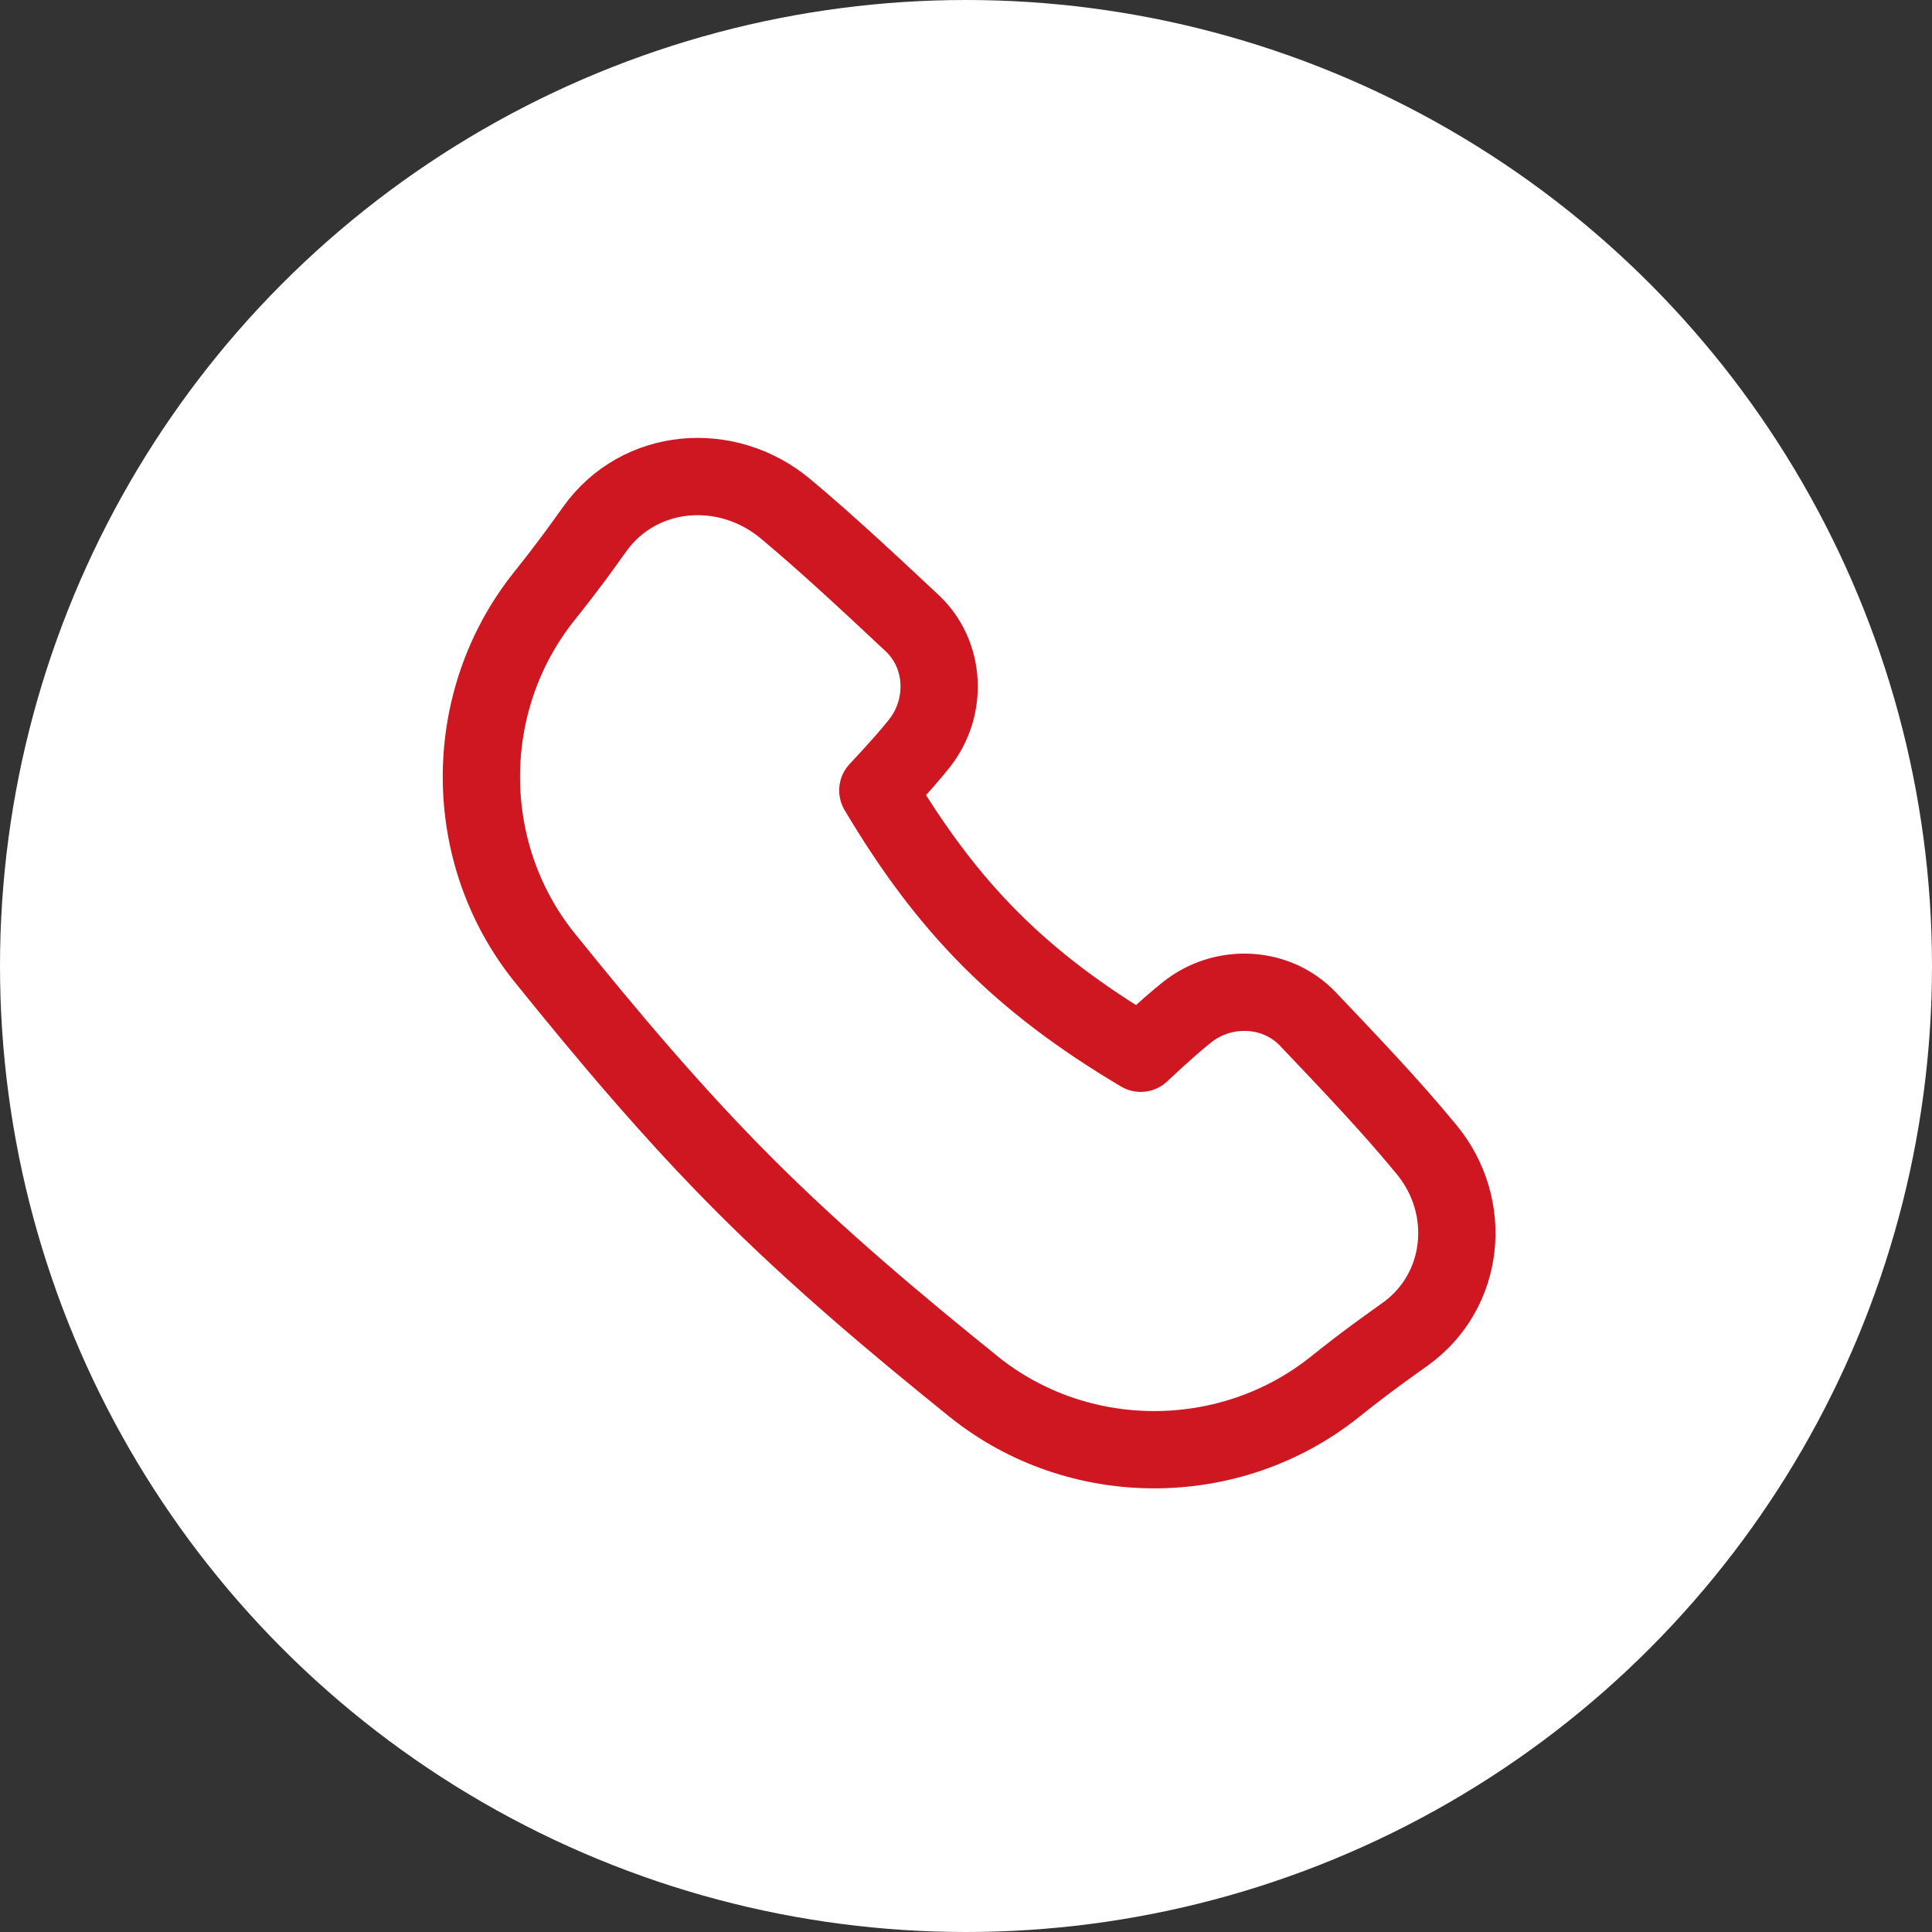
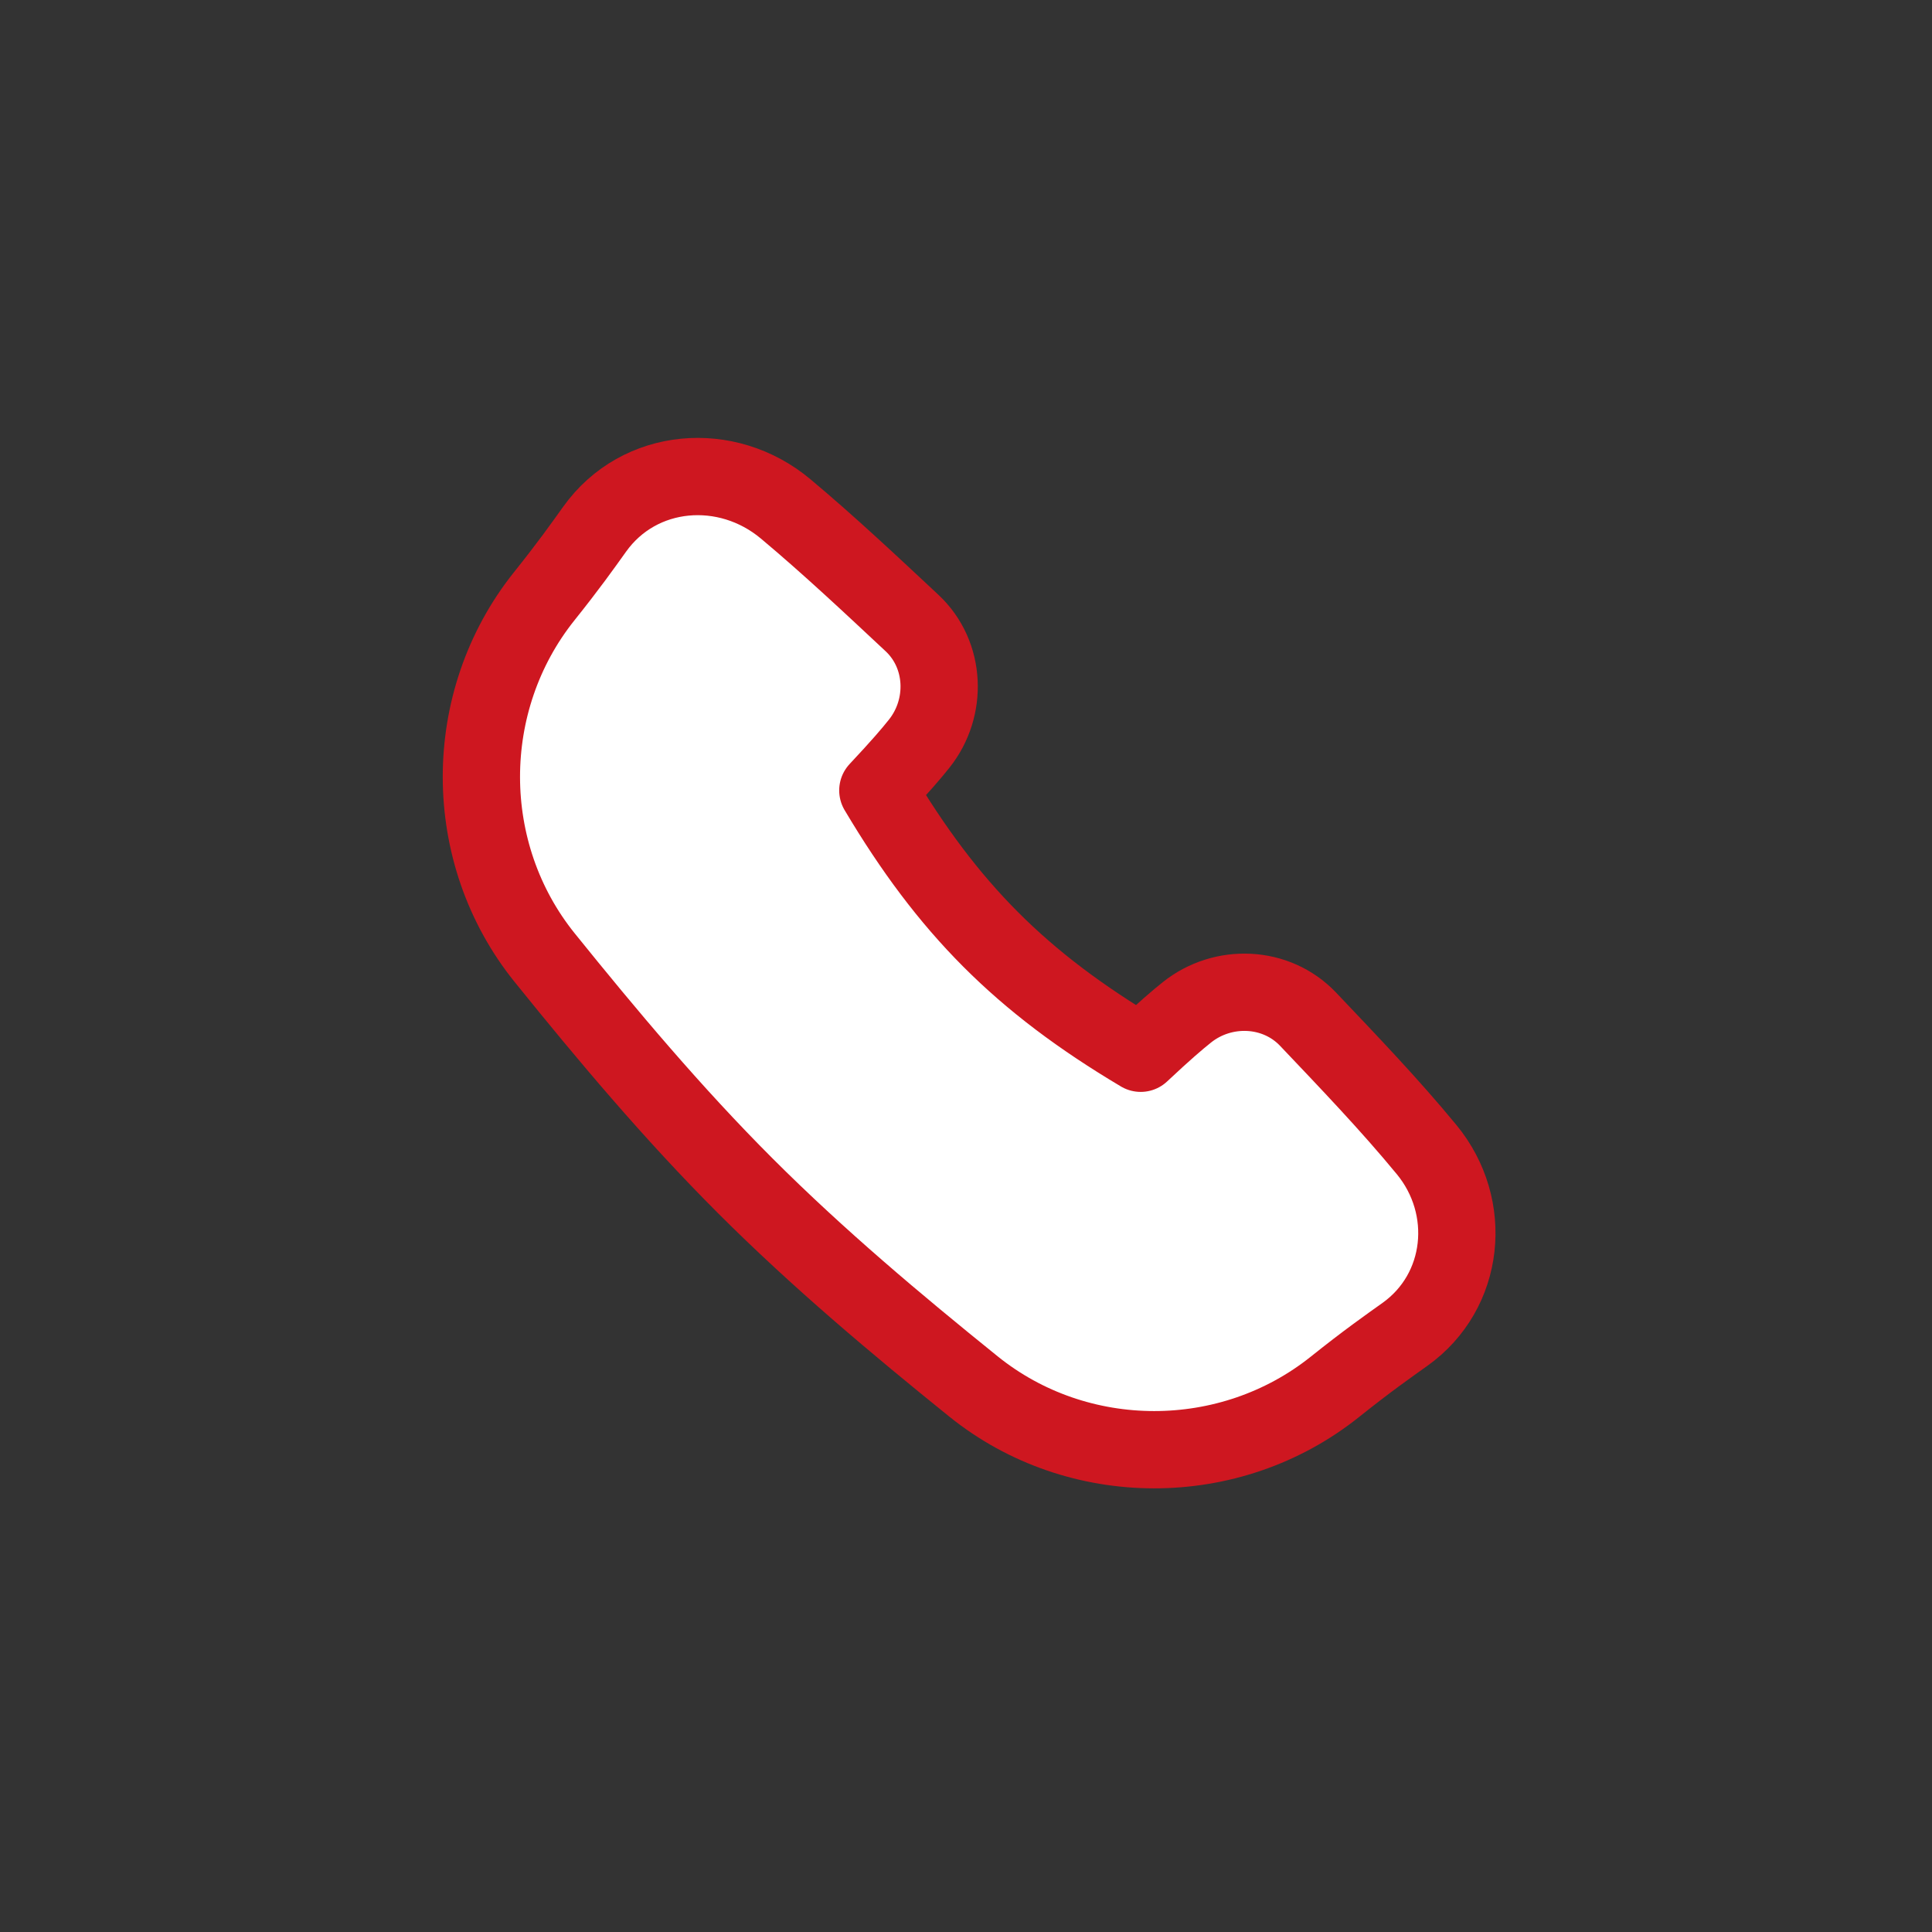
<svg xmlns="http://www.w3.org/2000/svg" width="60" height="60" viewBox="0 0 60 60" fill="none">
  <rect x="0" y="0" width="60" height="60" fill="#333333" stroke="none" />
-   <circle cx="30" cy="30" r="30" fill="white" />
  <path d="M24.401 15.806C22.575 14.275 19.854 14.495 18.468 16.433C18.098 16.951 17.66 17.569 16.902 18.516C14.297 21.776 14.297 26.495 16.917 29.743C18.851 32.14 20.879 34.56 23.146 36.827C25.413 39.093 27.832 41.121 30.23 43.056C33.477 45.675 38.197 45.675 41.456 43.07C42.467 42.262 43.098 41.821 43.633 41.439C45.505 40.102 45.768 37.479 44.306 35.703C43.15 34.299 41.864 32.96 40.623 31.652C39.634 30.611 37.983 30.543 36.861 31.439C36.56 31.68 36.185 31.998 35.425 32.71C31.697 30.494 29.438 28.207 27.262 24.547C27.983 23.778 28.301 23.402 28.544 23.098C29.439 21.977 29.372 20.33 28.325 19.35C27.048 18.156 25.749 16.935 24.401 15.806Z" fill="white" stroke="#CE1720" stroke-width="2.4" stroke-linejoin="round" />
</svg>